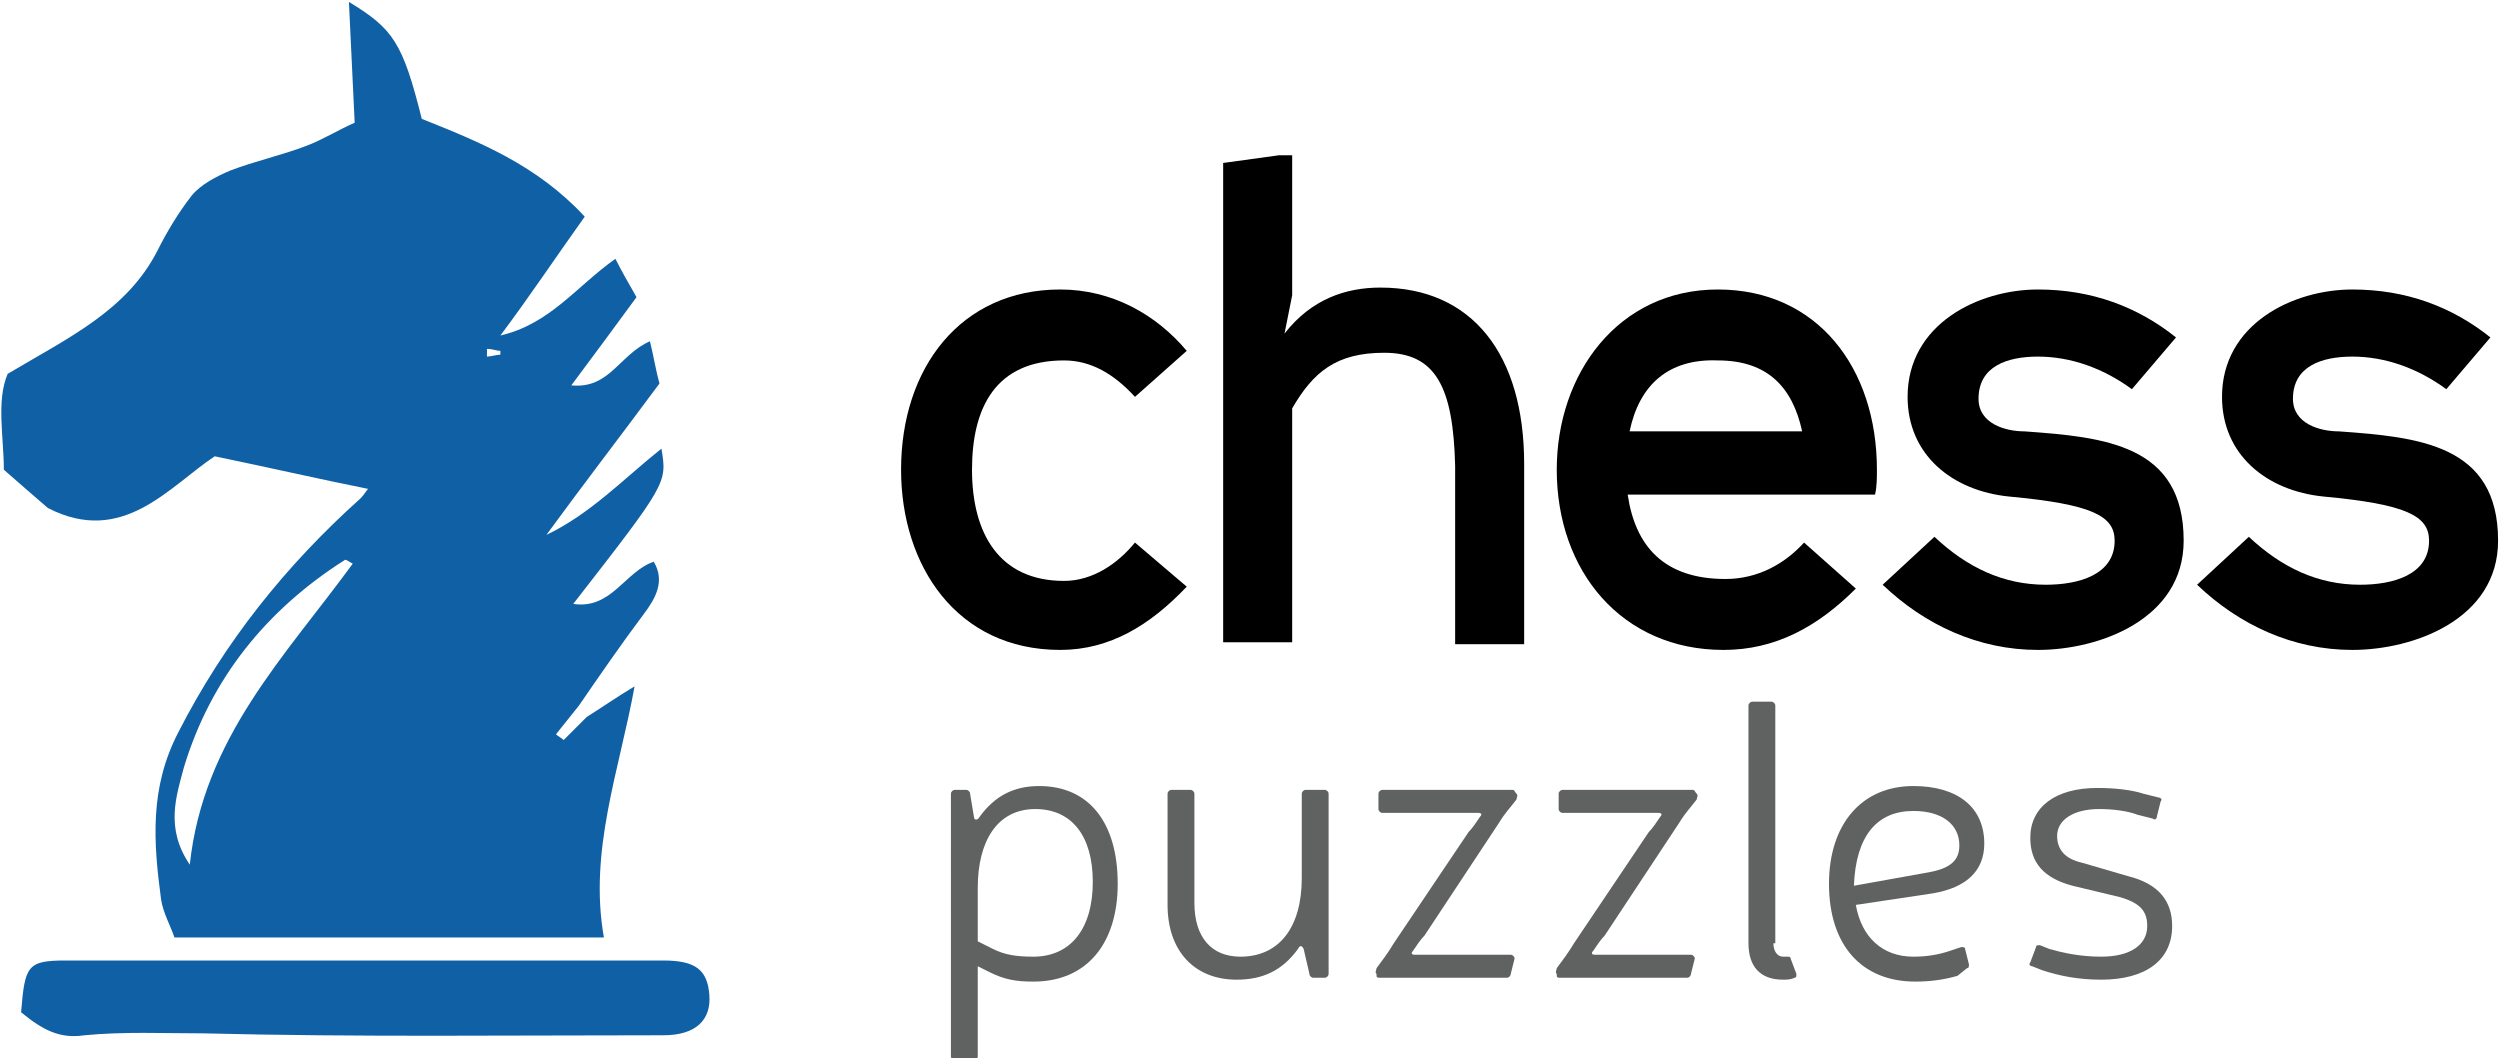
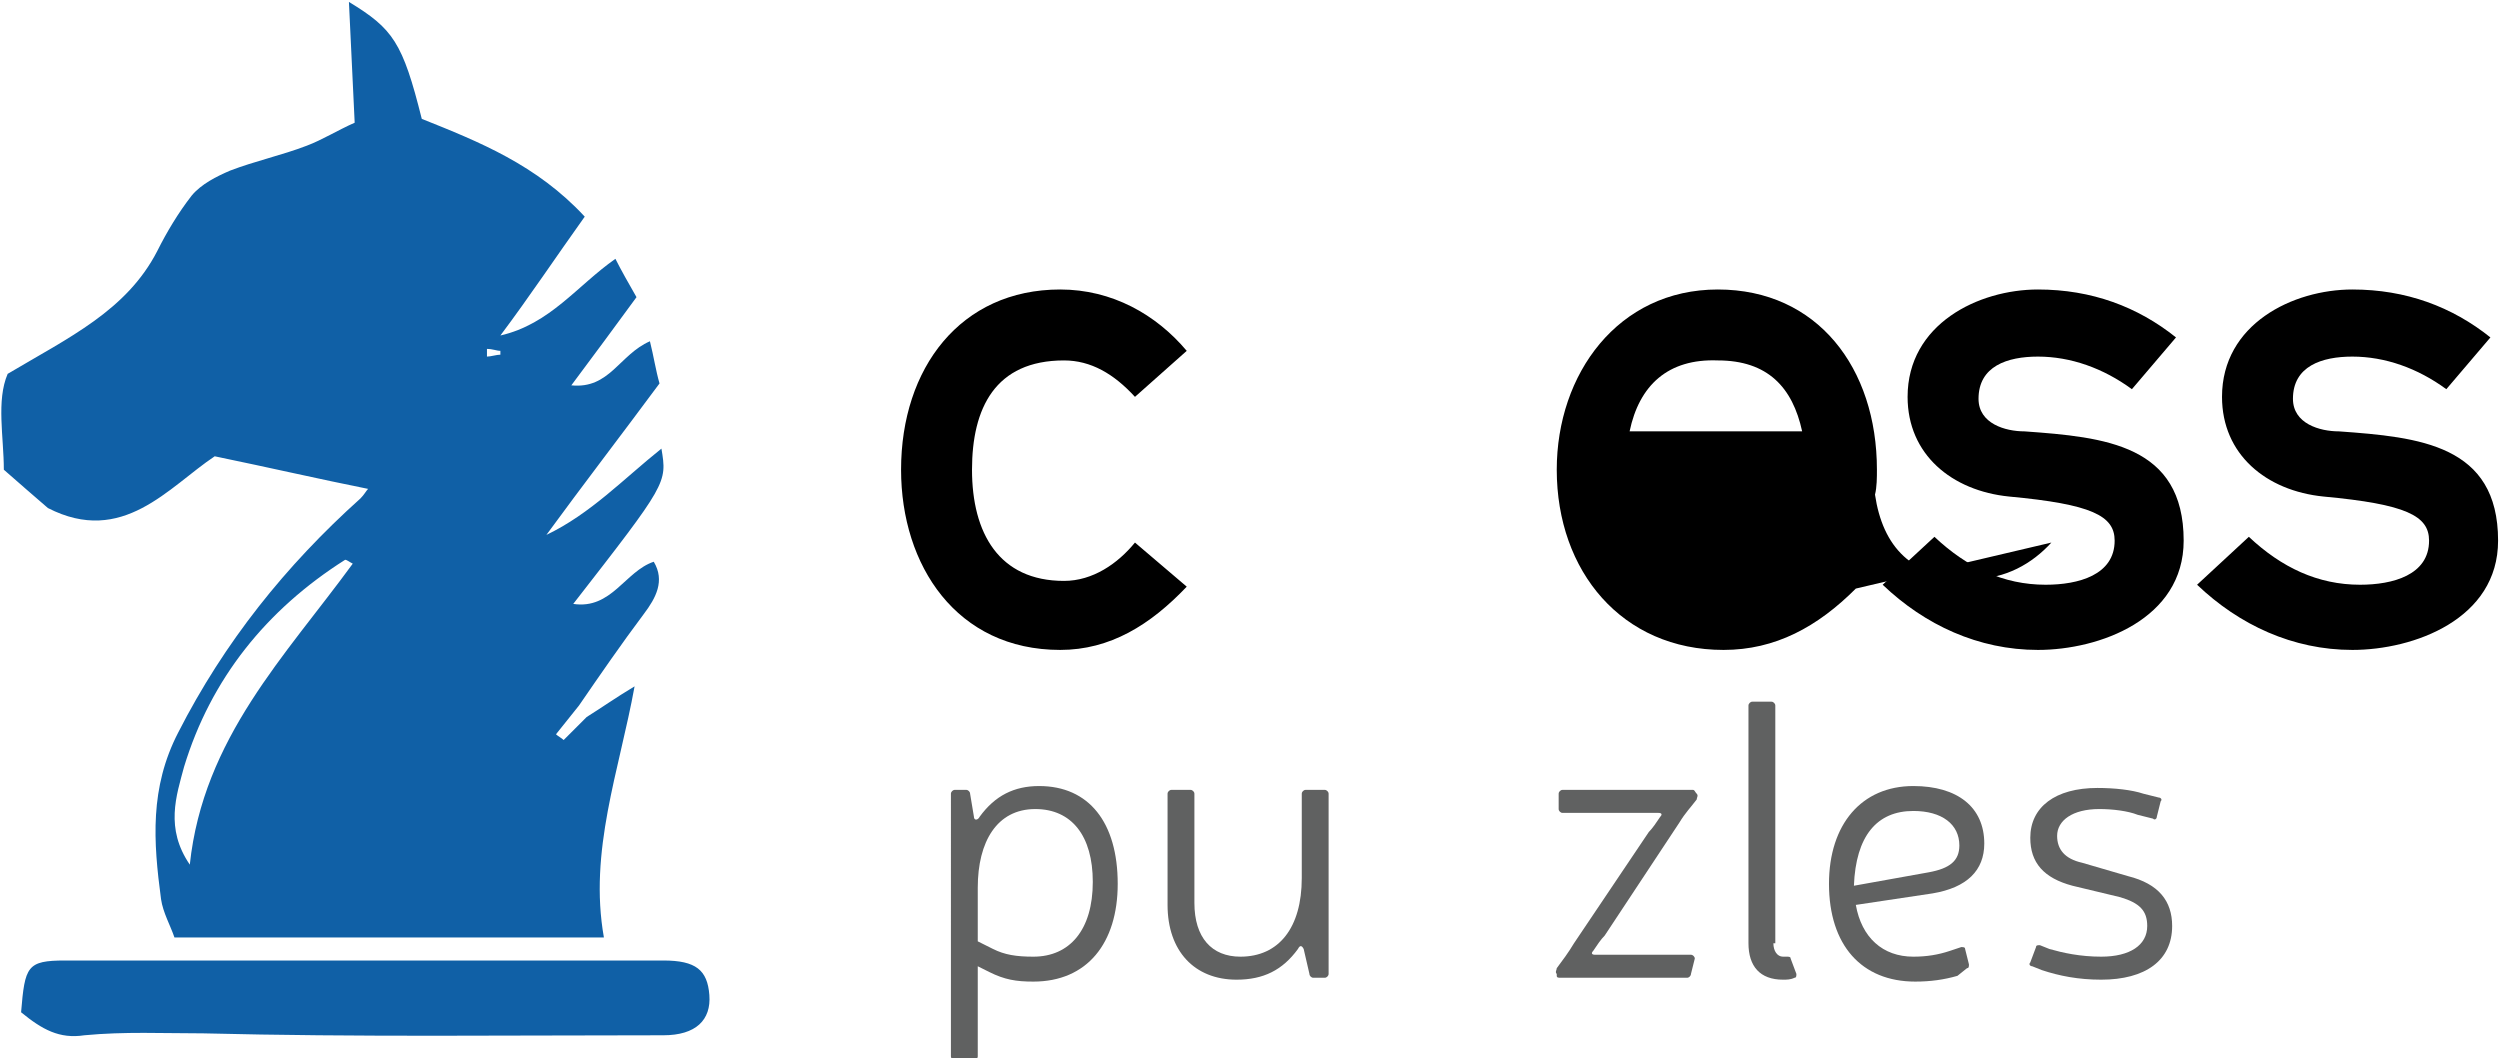
<svg xmlns="http://www.w3.org/2000/svg" version="1.1" id="Layer_1" x="0px" y="0px" viewBox="0 0 130.4 55.2" style="enable-background:new 0 0 130.4 55.2;" xml:space="preserve">
  <style type="text/css">
	.st0{fill:#1060A6;}
	.st1{fill:#606161;}
</style>
  <g>
    <path d="M61.9,30.6c-1.9,2-4,3.3-6.6,3.3c-5.4,0-8.3-4.4-8.3-9.4c0-5.3,3.1-9.4,8.3-9.4c2.7,0,5,1.3,6.6,3.2l-2.7,2.4   c-1.1-1.2-2.3-1.9-3.7-1.9c-3.6,0-4.8,2.5-4.8,5.7c0,3.3,1.4,5.8,4.8,5.8c1.5,0,2.8-0.9,3.7-2L61.9,30.6z" />
-     <path d="M63.8,8.5l2.9-0.4h0.7v7.3l-0.4,2c1.4-1.8,3.2-2.4,5-2.4c4.8,0,7.5,3.5,7.5,9.2v9.4h-3.6v-9.3c-0.1-4.1-1-5.9-3.7-5.9   c-2.5,0-3.7,1-4.8,2.9v12.2h-3.6V8.5z" />
-     <path d="M96.8,30.7c-2,2-4.2,3.2-6.9,3.2c-5.3,0-8.7-4.1-8.7-9.4c0-5,3.2-9.4,8.4-9.4c5.2,0,8.3,4.1,8.3,9.4c0,0.4,0,0.9-0.1,1.3   H84.9c0.4,2.7,1.9,4.4,5.1,4.4c1.7,0,3.1-0.8,4.1-1.9L96.8,30.7z M85,22.5h9c-0.5-2.3-1.8-3.7-4.4-3.7C87,18.7,85.5,20.1,85,22.5z" />
+     <path d="M96.8,30.7c-2,2-4.2,3.2-6.9,3.2c-5.3,0-8.7-4.1-8.7-9.4c0-5,3.2-9.4,8.4-9.4c5.2,0,8.3,4.1,8.3,9.4c0,0.4,0,0.9-0.1,1.3   c0.4,2.7,1.9,4.4,5.1,4.4c1.7,0,3.1-0.8,4.1-1.9L96.8,30.7z M85,22.5h9c-0.5-2.3-1.8-3.7-4.4-3.7C87,18.7,85.5,20.1,85,22.5z" />
    <path d="M100.9,28c1.7,1.6,3.6,2.5,5.8,2.5c1.7,0,3.6-0.5,3.6-2.3c0-1.3-1.2-1.9-5.5-2.3c-3-0.3-5.3-2.2-5.3-5.2   c0-3.8,3.7-5.6,6.8-5.6c2.8,0,5.2,0.9,7.2,2.5l-2.3,2.7c-1.5-1.1-3.2-1.7-4.9-1.7c-1.6,0-3.1,0.5-3.1,2.2c0,1.3,1.4,1.7,2.4,1.7   c4.2,0.3,8.3,0.7,8.3,5.7c0,4.1-4.4,5.7-7.6,5.7c-3.1,0-5.9-1.3-8.1-3.4L100.9,28z" />
    <path d="M117.3,28c1.7,1.6,3.6,2.5,5.8,2.5c1.7,0,3.6-0.5,3.6-2.3c0-1.3-1.2-1.9-5.5-2.3c-3-0.3-5.3-2.2-5.3-5.2   c0-3.8,3.7-5.6,6.8-5.6c2.8,0,5.2,0.9,7.2,2.5l-2.3,2.7c-1.5-1.1-3.2-1.7-4.9-1.7c-1.6,0-3.1,0.5-3.1,2.2c0,1.3,1.4,1.7,2.4,1.7   c4.2,0.3,8.3,0.7,8.3,5.7c0,4.1-4.4,5.7-7.6,5.7c-3.1,0-5.9-1.3-8.1-3.4L117.3,28z" />
  </g>
  <g>
    <path class="st0" d="M30.6,37.4c0.8-0.5,1.5-1,2.5-1.6c-0.8,4.4-2.4,8.6-1.6,13.1c-7.6,0-14.9,0-22.4,0c-0.2-0.6-0.6-1.3-0.7-2   c-0.4-3-0.6-5.8,0.9-8.7c2.4-4.7,5.6-8.7,9.5-12.2c0.2-0.2,0.3-0.4,0.4-0.5c-2.5-0.5-5.1-1.1-8-1.7c-2.4,1.6-4.8,4.7-8.7,2.7   c-0.7-0.6-1.5-1.3-2.3-2c0-1.7-0.4-3.6,0.2-5c3.2-1.9,6.2-3.3,7.8-6.4c0.5-1,1.1-2,1.8-2.9c0.5-0.6,1.3-1,2-1.3   c1.3-0.5,2.7-0.8,4-1.3c0.8-0.3,1.6-0.8,2.5-1.2c-0.1-2.1-0.2-4.1-0.3-6.3C20.5,1.5,21,2.2,22,6.2c3,1.2,6,2.4,8.5,5.1   c-1.5,2.1-2.9,4.2-4.4,6.2c2.6-0.6,4-2.6,6-4c0.3,0.6,0.7,1.3,1.1,2c-1.1,1.5-2.2,3-3.4,4.6c2,0.2,2.5-1.6,4.1-2.3   c0.2,0.8,0.3,1.5,0.5,2.2c-2,2.7-4,5.3-5.9,7.9c2.3-1.1,4-2.9,6-4.5c0.3,1.8,0.3,1.8-4.6,8.1c2,0.3,2.7-1.7,4.2-2.2   c0.6,1,0.1,1.9-0.5,2.7c-1.2,1.6-2.3,3.2-3.4,4.8c-0.4,0.5-0.8,1-1.2,1.5c0.1,0.1,0.3,0.2,0.4,0.3C29.7,38.3,30.2,37.8,30.6,37.4z    M18.4,29.4c-0.2-0.1-0.3-0.2-0.4-0.2c-4.1,2.6-7,6.2-8.4,10.8c-0.4,1.5-1,3.2,0.3,5.1C10.6,38.5,14.9,34.2,18.4,29.4z M25.4,18.2   c0,0.1,0,0.3,0,0.4c0.2,0,0.5-0.1,0.7-0.1c0,0,0-0.2,0-0.2C25.9,18.3,25.7,18.2,25.4,18.2z" />
    <path class="st0" d="M1.1,52.8c0.2-2.4,0.3-2.7,2.3-2.7c10.4,0,20.8,0,31.2,0c1.7,0,2.3,0.5,2.4,1.8c0.1,1.3-0.7,2.1-2.4,2.1   c-8,0-16,0.1-24-0.1c-2.1,0-4.1-0.1-6.2,0.1C3.1,54.2,2.2,53.7,1.1,52.8z" />
  </g>
  <g>
    <path class="st1" d="M50.8,42.6c0,0.2,0.2,0.2,0.3,0c0.8-1.1,1.8-1.6,3.1-1.6c2.6,0,4.1,1.9,4.1,5.1c0,3.1-1.6,5.1-4.4,5.1   c-0.9,0-1.5-0.1-2.3-0.5L51,50.4v4.7c0,0.1-0.1,0.2-0.2,0.2h-1c-0.1,0-0.2-0.1-0.2-0.2V41.4c0-0.1,0.1-0.2,0.2-0.2h0.6   c0.1,0,0.2,0.1,0.2,0.2L50.8,42.6z M51.8,49.5c0.6,0.3,1.2,0.4,2.1,0.4c1.9,0,3.1-1.4,3.1-3.9c0-2.4-1.1-3.8-3-3.8   c-2,0-3,1.7-3,4.1v2.8L51.8,49.5z" />
    <path class="st1" d="M68,49.5c-0.1-0.2-0.2-0.2-0.3,0c-0.8,1.1-1.8,1.6-3.2,1.6c-2.2,0-3.6-1.5-3.6-3.9v-5.8c0-0.1,0.1-0.2,0.2-0.2   h1c0.1,0,0.2,0.1,0.2,0.2v5.7c0,1.8,0.9,2.8,2.4,2.8c2,0,3.2-1.5,3.2-4.1v-4.4c0-0.1,0.1-0.2,0.2-0.2h1c0.1,0,0.2,0.1,0.2,0.2v9.4   c0,0.1-0.1,0.2-0.2,0.2h-0.6c-0.1,0-0.2-0.1-0.2-0.2L68,49.5z" />
-     <path class="st1" d="M79.1,41.4c0.1,0.1,0,0.2,0,0.3c-0.3,0.4-0.6,0.7-0.9,1.2l-3.9,5.9c-0.2,0.2-0.4,0.5-0.6,0.8   c-0.1,0.1-0.1,0.2,0.1,0.2c0.3,0,0.7,0,1,0h4c0.1,0,0.2,0.1,0.2,0.2l-0.2,0.8c0,0.1-0.1,0.2-0.2,0.2H72c-0.1,0-0.2,0-0.2-0.1l0-0.1   c-0.1-0.1,0-0.2,0-0.3c0.3-0.4,0.6-0.8,0.9-1.3l3.9-5.8c0.2-0.2,0.4-0.5,0.6-0.8c0.1-0.1,0.1-0.2-0.1-0.2c-0.4,0-0.7,0-1,0h-4   c-0.1,0-0.2-0.1-0.2-0.2v-0.8c0-0.1,0.1-0.2,0.2-0.2h6.8C79,41.2,79,41.3,79.1,41.4L79.1,41.4z" />
    <path class="st1" d="M88.5,41.4c0.1,0.1,0,0.2,0,0.3c-0.3,0.4-0.6,0.7-0.9,1.2l-3.9,5.9c-0.2,0.2-0.4,0.5-0.6,0.8   c-0.1,0.1-0.1,0.2,0.1,0.2c0.3,0,0.7,0,1,0h4c0.1,0,0.2,0.1,0.2,0.2l-0.2,0.8c0,0.1-0.1,0.2-0.2,0.2h-6.6c-0.1,0-0.2,0-0.2-0.1   l0-0.1c-0.1-0.1,0-0.2,0-0.3c0.3-0.4,0.6-0.8,0.9-1.3l3.9-5.8c0.2-0.2,0.4-0.5,0.6-0.8c0.1-0.1,0.1-0.2-0.1-0.2c-0.4,0-0.7,0-1,0   h-4c-0.1,0-0.2-0.1-0.2-0.2v-0.8c0-0.1,0.1-0.2,0.2-0.2h6.8C88.4,41.2,88.4,41.3,88.5,41.4L88.5,41.4z" />
    <path class="st1" d="M92.5,49.2c0,0.4,0.2,0.7,0.5,0.7c0.1,0,0.1,0,0.2,0c0.1,0,0.2,0,0.2,0.1l0.3,0.8c0,0.1,0,0.2-0.1,0.2   c-0.2,0.1-0.4,0.1-0.6,0.1c-1.2,0-1.8-0.7-1.8-1.9V36.8c0-0.1,0.1-0.2,0.2-0.2h1c0.1,0,0.2,0.1,0.2,0.2V49.2z" />
    <path class="st1" d="M102.1,50.9c-0.7,0.2-1.4,0.3-2.2,0.3c-2.8,0-4.5-1.9-4.5-5.1c0-3.1,1.7-5.1,4.4-5.1c2.3,0,3.7,1.1,3.7,3   c0,1.4-0.9,2.3-2.7,2.6l-4,0.6c0.3,1.7,1.4,2.7,3,2.7c0.7,0,1.3-0.1,1.9-0.3l0.6-0.2c0.1,0,0.2,0,0.2,0.1l0.2,0.8   c0,0.1,0,0.2-0.1,0.2L102.1,50.9z M100.6,45.5c1.1-0.2,1.6-0.6,1.6-1.4c0-1.1-0.9-1.8-2.4-1.8c-1.9,0-3,1.3-3.1,3.9L100.6,45.5z" />
    <path class="st1" d="M108.1,46.2c-1.5-0.4-2.2-1.2-2.2-2.5c0-1.6,1.3-2.6,3.5-2.6c0.9,0,1.8,0.1,2.4,0.3l0.8,0.2   c0.1,0,0.2,0.1,0.1,0.2l-0.2,0.8c0,0.1-0.1,0.2-0.2,0.1l-0.8-0.2c-0.5-0.2-1.3-0.3-2-0.3c-1.4,0-2.2,0.6-2.2,1.4   c0,0.7,0.4,1.2,1.3,1.4l2.4,0.7c1.6,0.4,2.3,1.3,2.3,2.6c0,1.8-1.4,2.8-3.7,2.8c-1.2,0-2.2-0.2-3.1-0.5l-0.5-0.2   c-0.1,0-0.2-0.1-0.1-0.2l0.3-0.8c0-0.1,0.1-0.1,0.2-0.1l0.5,0.2c0.7,0.2,1.6,0.4,2.7,0.4c1.5,0,2.4-0.6,2.4-1.6   c0-0.8-0.4-1.2-1.4-1.5L108.1,46.2z" />
  </g>
</svg>